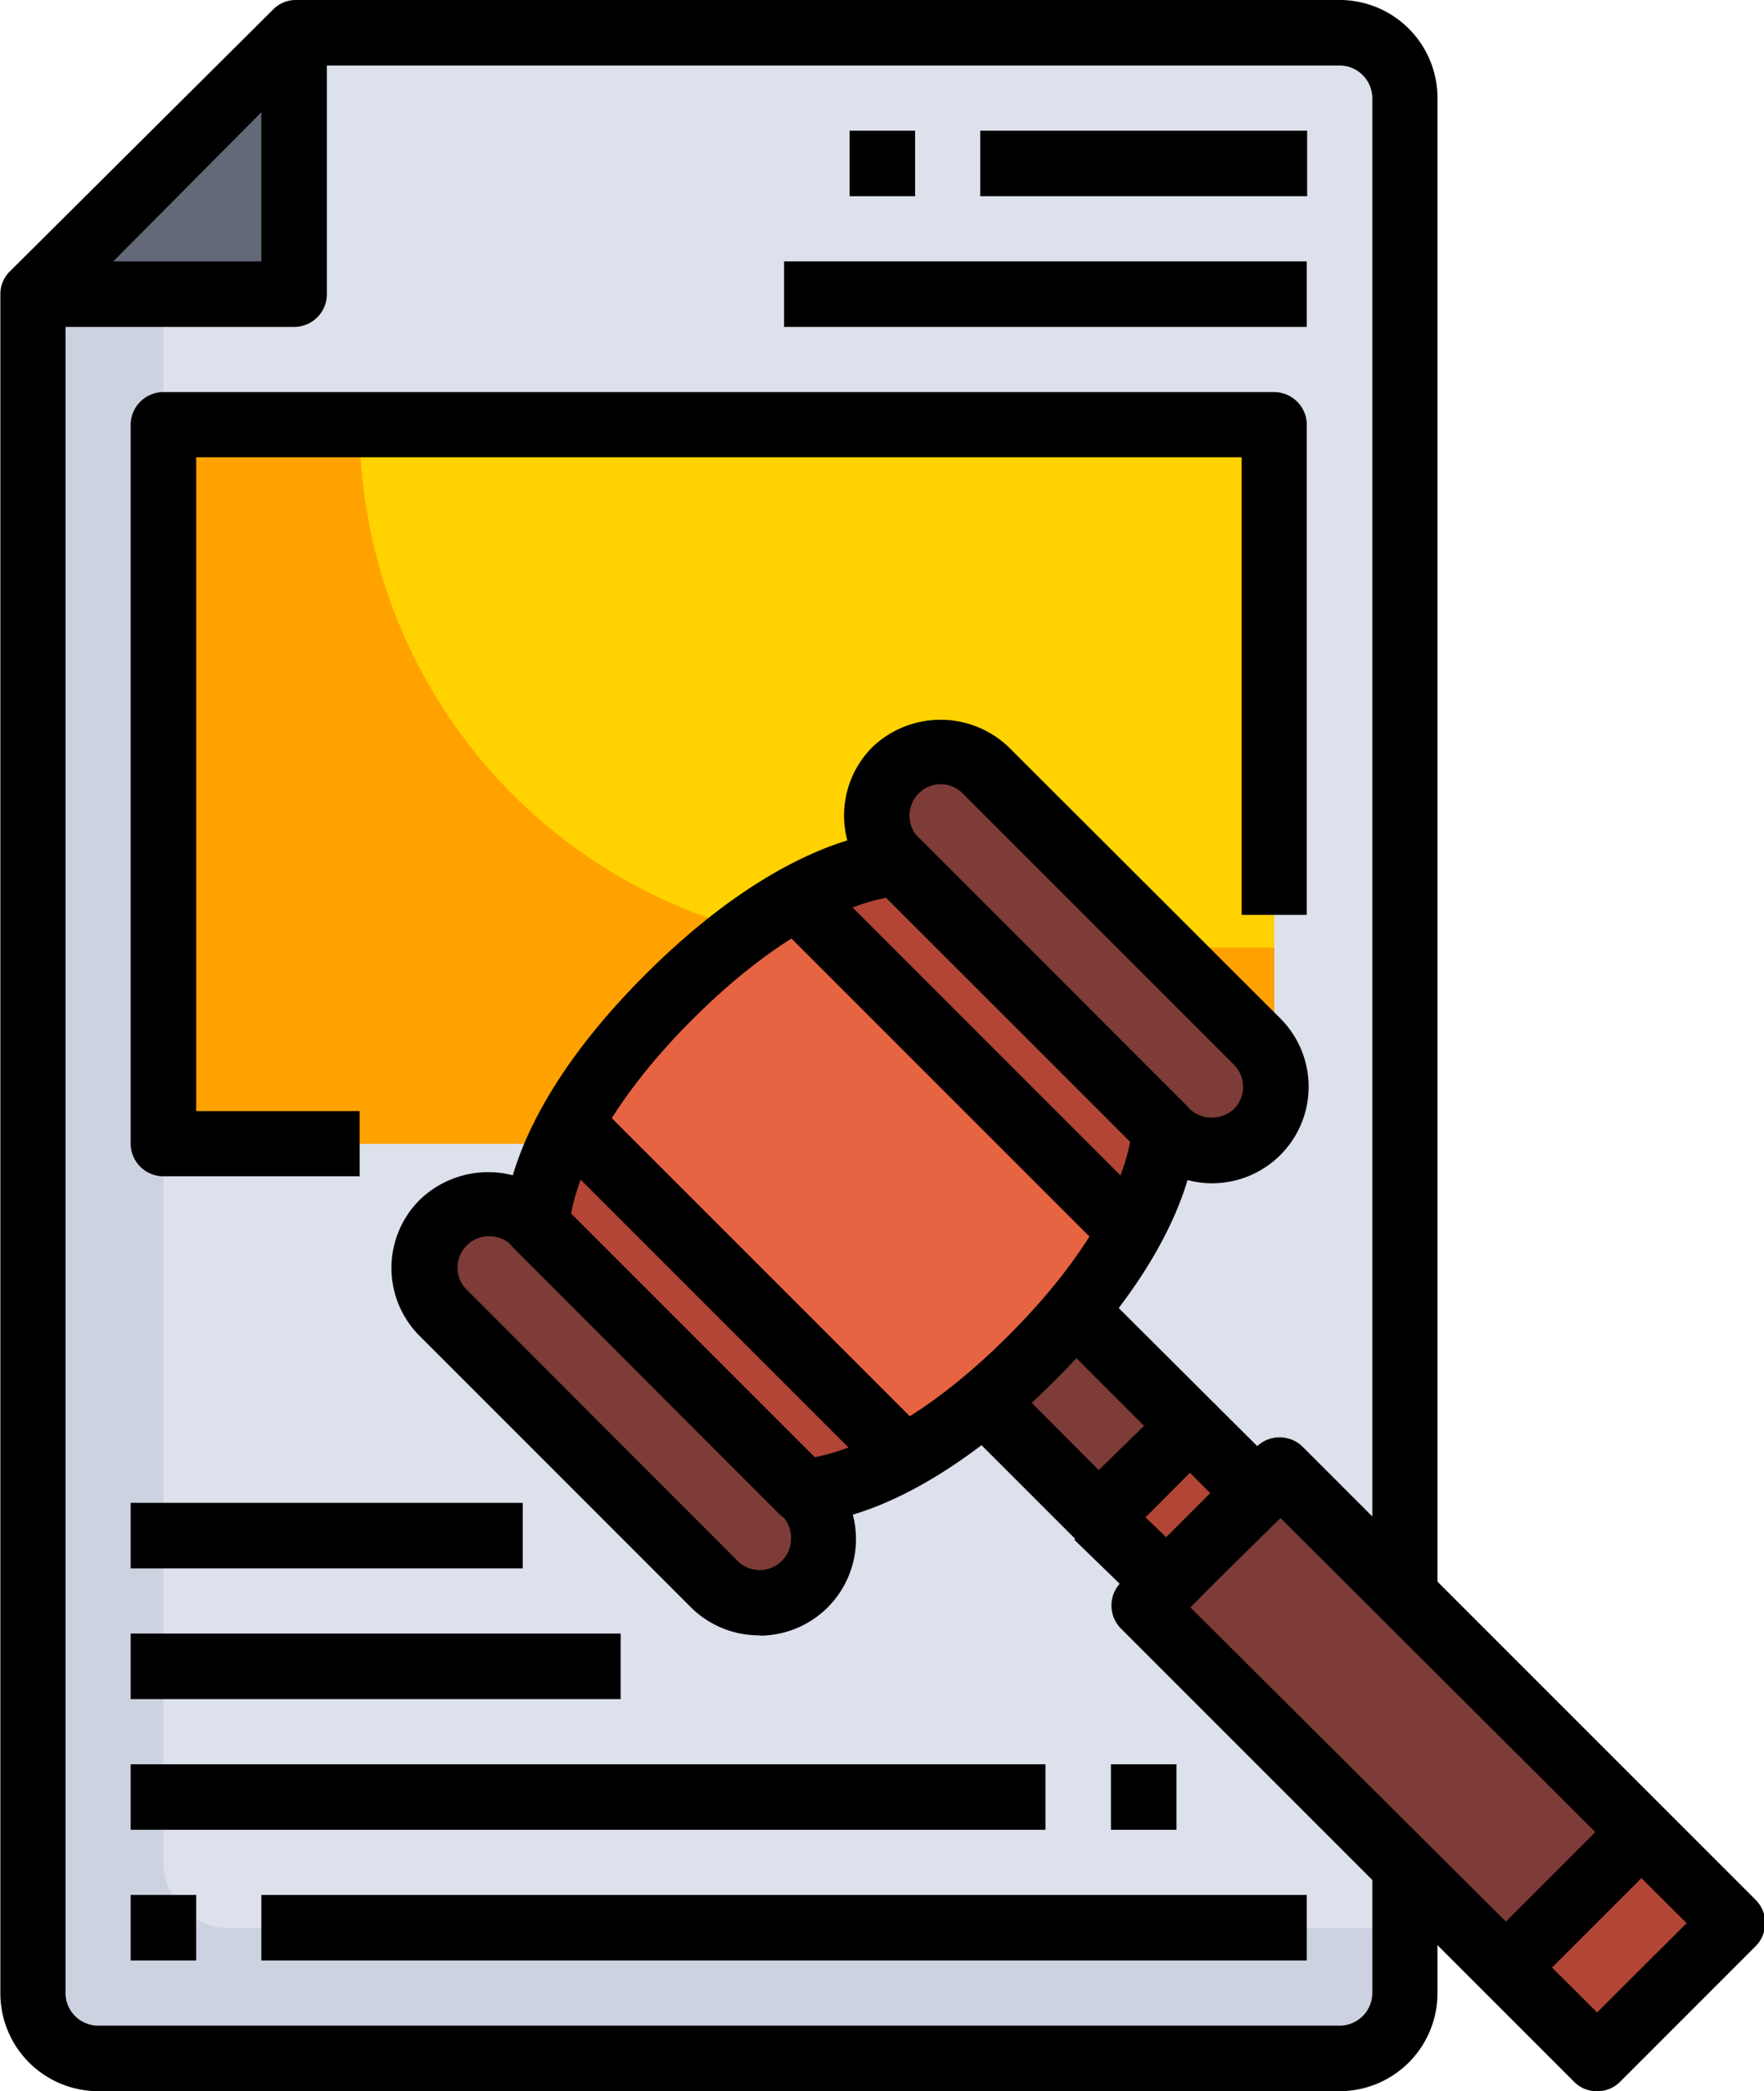
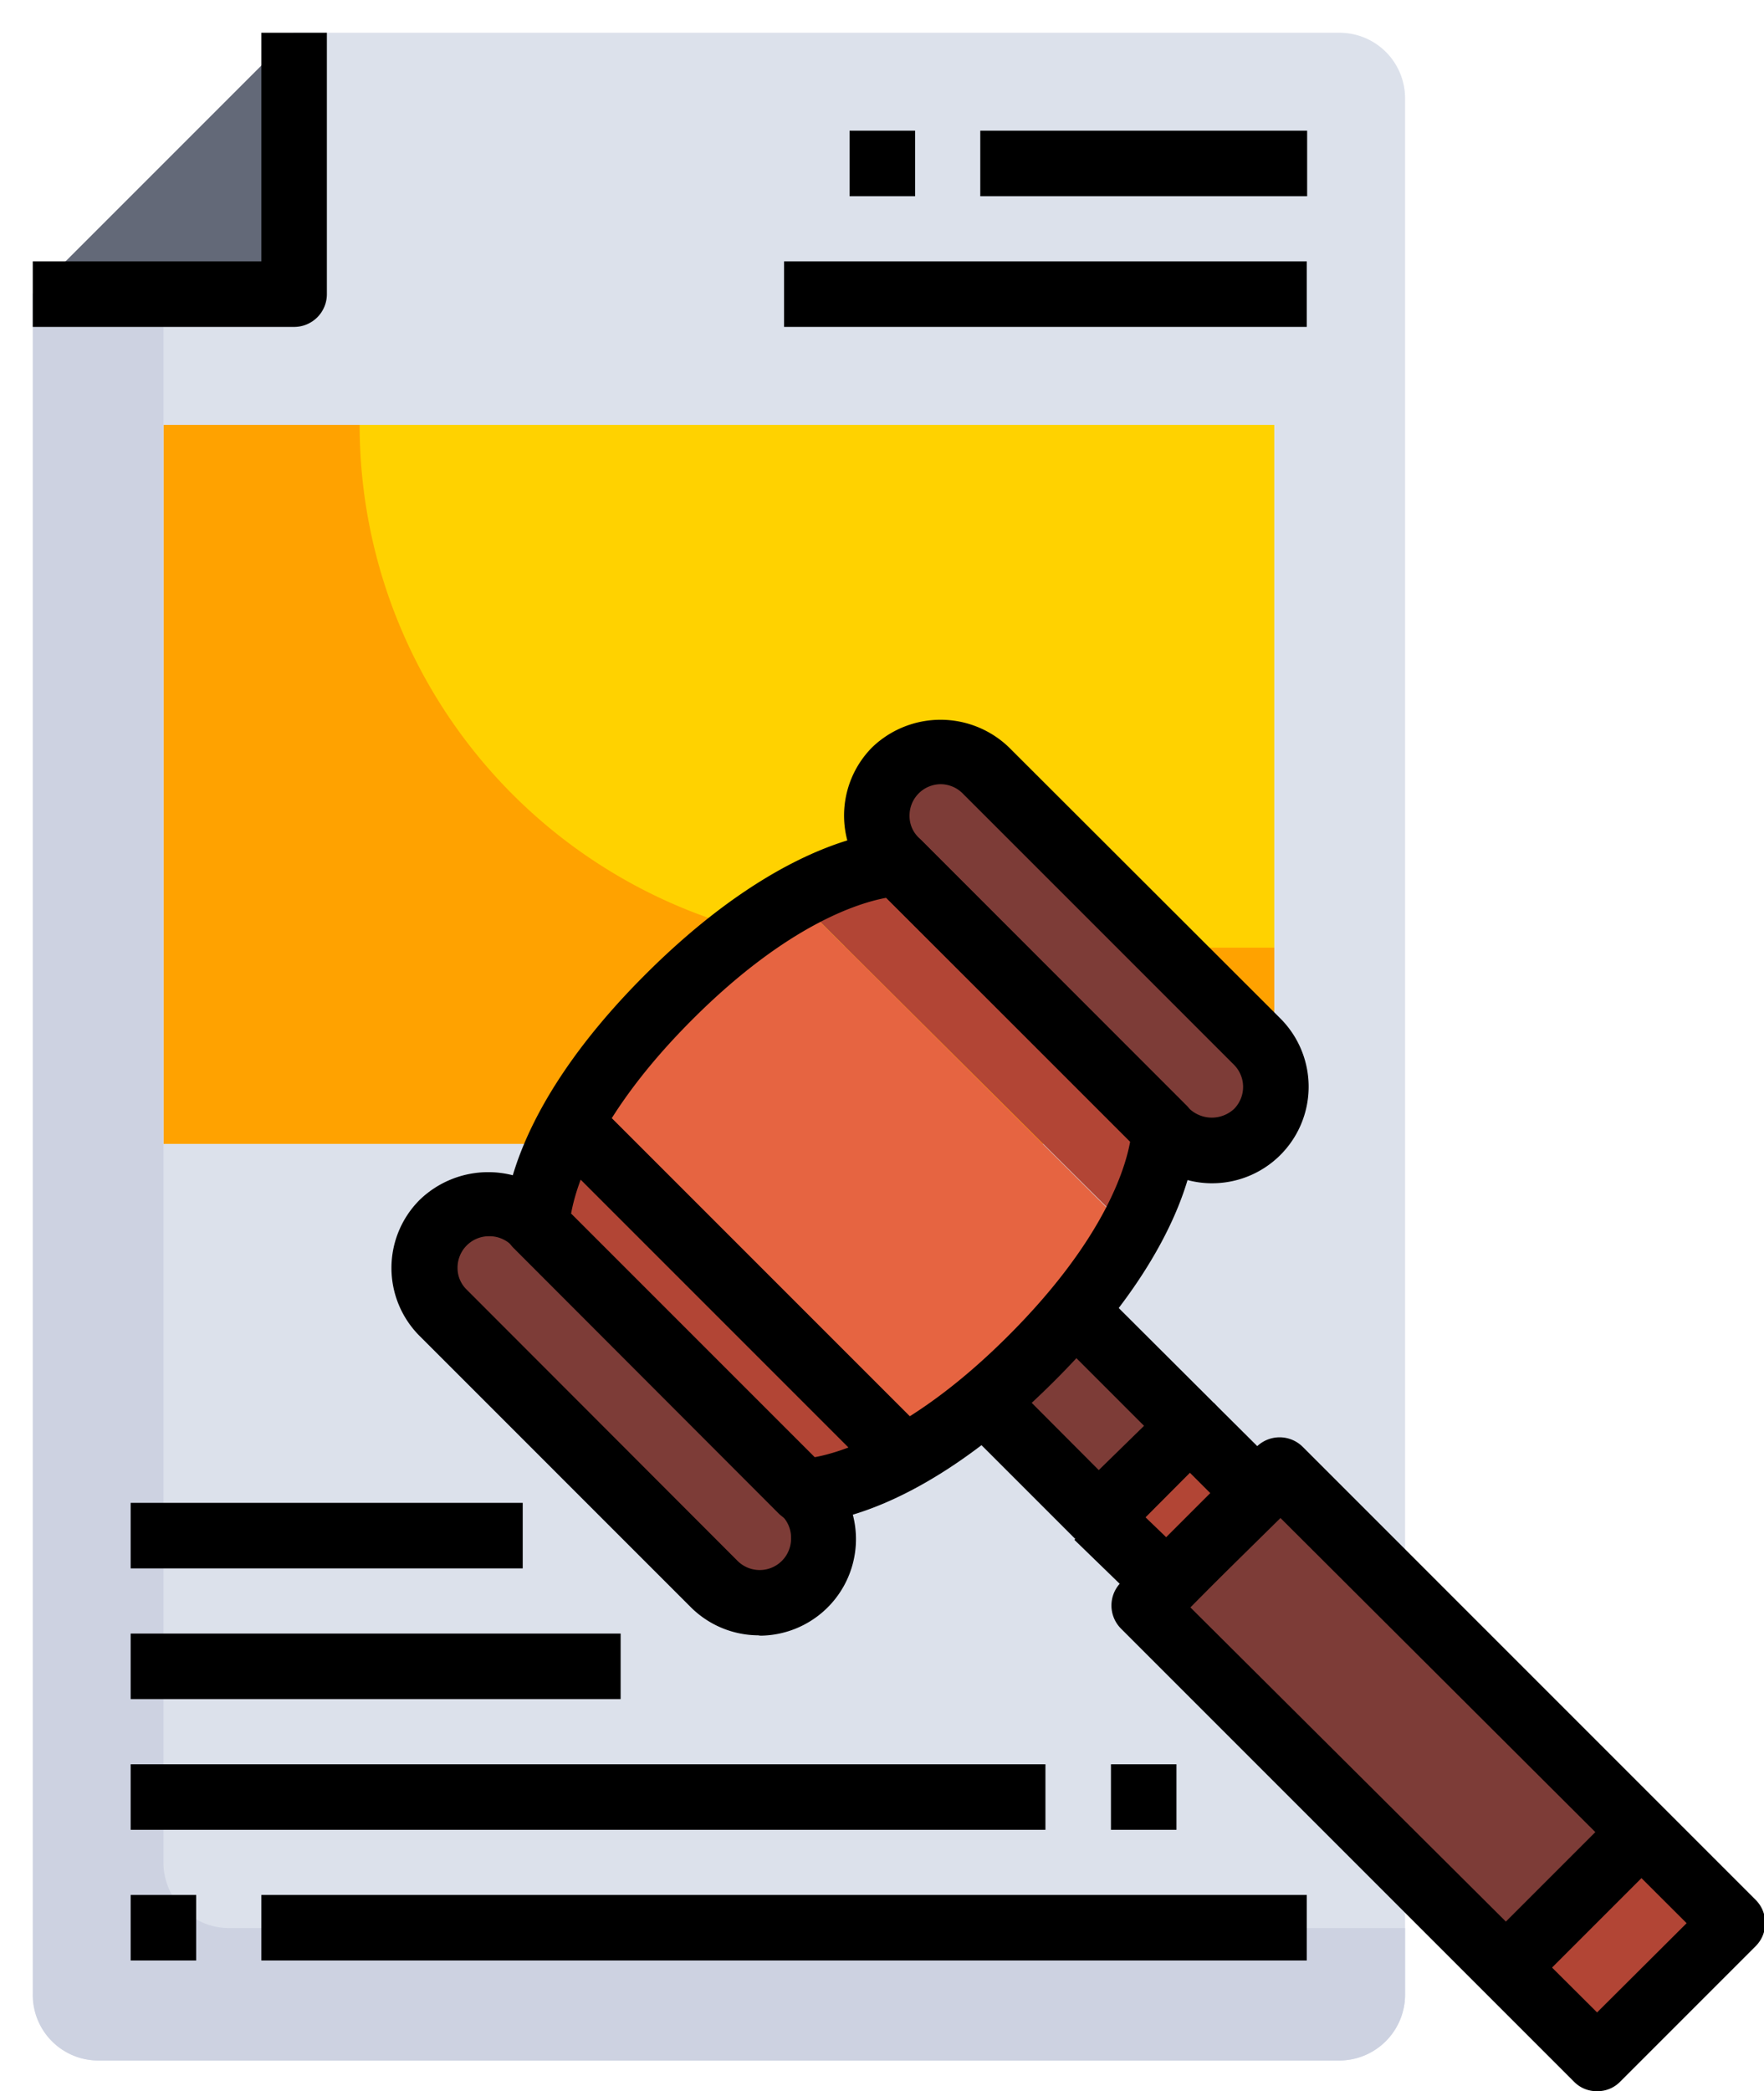
<svg xmlns="http://www.w3.org/2000/svg" id="Layer_1" data-name="Layer 1" width="50.62" height="60" viewBox="0 0 50.62 60">
  <g id="_03-Law" data-name=" 03-Law">
    <rect x="4.69" y="12.19" width="31.88" height="20.63" style="fill: #ffd200" />
    <path d="M17.49,14.07H11.86V34.7H43.74V29.07H32.49A15,15,0,0,1,17.49,14.07Z" transform="translate(-7.17 -1.88)" style="fill: #ffa200" />
    <path d="M15.61,2.82v7.5H8.11Z" transform="translate(-7.17 -1.88)" style="fill: #636978" />
    <path d="M47.49,4.7V59.07A1.89,1.89,0,0,1,45.61,61H10a1.88,1.88,0,0,1-1.88-1.88V10.32h7.5V2.82h30A1.88,1.88,0,0,1,47.49,4.7Zm-3.75,30V14.07H11.86V34.7Z" transform="translate(-7.17 -1.88)" style="fill: #dce1eb" />
    <path d="M13.74,57.2a1.88,1.88,0,0,1-1.88-1.88v-45H8.11V59.07A1.88,1.88,0,0,0,10,61H45.61a1.89,1.89,0,0,0,1.88-1.88V57.2Z" transform="translate(-7.17 -1.88)" style="fill: #cdd2e1" />
    <path d="M23.54,34.12l9.56,9.57a6.24,6.24,0,0,1-2.91,1L22.58,37A6.32,6.32,0,0,1,23.54,34.12Z" transform="translate(-7.17 -1.88)" style="fill: #b24535" />
    <path d="M33,26.66l7.62,7.62a6.57,6.57,0,0,1-1,2.92L30,27.63A6.57,6.57,0,0,1,33,26.66Z" transform="translate(-7.17 -1.88)" style="fill: #b24535" />
    <path d="M41.3,42.79l-2.6,2.59-3.29-3.29c.43-.36.88-.77,1.35-1.24s.88-.92,1.25-1.35Z" transform="translate(-7.17 -1.88)" style="fill: #7d3c37" />
    <polygon points="34.13 40.9 36.07 42.85 33.48 45.44 31.53 43.5 34.13 40.9" style="fill: #b24535" />
    <rect x="50.87" y="55.87" width="5.5" height="3.67" transform="translate(-32.27 52.93) rotate(-45)" style="fill: #b24535" />
    <rect x="44.38" y="43.89" width="5.5" height="14.66" transform="translate(-29.59 46.45) rotate(-45)" style="fill: #7d3c37" />
    <path d="M43.24,31.76a1.85,1.85,0,0,1,.54,1.31,1.8,1.8,0,0,1-.54,1.29,1.84,1.84,0,0,1-2.59,0l-.08-.08L33,26.66l-.08-.08a1.77,1.77,0,0,1-.54-1.3A1.84,1.84,0,0,1,35.46,24Z" transform="translate(-7.17 -1.88)" style="fill: #7d3c37" />
    <path d="M30.27,44.74a1.83,1.83,0,1,1-2.59,2.58L19.9,39.54A1.83,1.83,0,1,1,22.49,37h0l.09.08,7.61,7.61Z" transform="translate(-7.17 -1.88)" style="fill: #7d3c37" />
    <path d="M30,27.63,39.6,37.2A15.7,15.7,0,0,1,38,39.5c-.37.43-.78.88-1.25,1.35s-.92.88-1.35,1.24a14.75,14.75,0,0,1-2.3,1.6h0l-9.56-9.57h0A18.67,18.67,0,0,1,30,27.63Z" transform="translate(-7.17 -1.88)" style="fill: #e66441" />
-     <path d="M45.61,61.88H10a2.81,2.81,0,0,1-2.82-2.81V10.32a.91.91,0,0,1,.28-.66L15,2.16a.91.91,0,0,1,.66-.28h30A2.81,2.81,0,0,1,48.42,4.7V47.82H46.55V4.7a.94.94,0,0,0-.94-.94H16l-6.95,7V59.07A.94.94,0,0,0,10,60H45.61a.94.94,0,0,0,.94-.94V55.32h1.87v3.75A2.81,2.81,0,0,1,45.61,61.88Z" transform="translate(-7.17 -1.88)" />
    <path d="M15.61,11.26H8.11V9.38h6.56V2.82h1.88v7.5A.94.94,0,0,1,15.61,11.26Z" transform="translate(-7.17 -1.88)" />
    <path d="M30.21,45.59h-.05a1,1,0,0,1-.64-.28l-7.6-7.61a.92.92,0,0,1-.28-.63c0-.31,0-3.2,4.08-7.26s7-4.09,7.26-4.08a1,1,0,0,1,.64.27l7.61,7.61a1,1,0,0,1,.27.63c0,.32,0,3.21-4.08,7.27C33.53,45.4,30.72,45.59,30.21,45.59Zm-6.66-8.9,7,7c.76-.14,2.82-.75,5.56-3.49s3.35-4.79,3.49-5.56l-7-7c-.76.14-2.82.75-5.56,3.49s-3.34,4.79-3.48,5.56Z" transform="translate(-7.17 -1.88)" />
    <path d="M42,35.83A2.7,2.7,0,0,1,40,35L32.2,27.24a2.78,2.78,0,0,1,0-3.92h0a2.83,2.83,0,0,1,3.92,0l7.79,7.78a2.77,2.77,0,0,1-2,4.73ZM34.17,24.38a.9.9,0,0,0-.9.9.86.86,0,0,0,.26.63l7.78,7.79a.94.94,0,0,0,1.27,0,.9.9,0,0,0,0-1.27L34.8,24.65A.9.9,0,0,0,34.17,24.38Z" transform="translate(-7.17 -1.88)" />
    <path d="M29,48.8A2.76,2.76,0,0,1,27,48l-7.78-7.78a2.76,2.76,0,0,1,0-3.92h0a2.83,2.83,0,0,1,3.92,0l7.78,7.78a2.77,2.77,0,0,1-2,4.73ZM21.2,37.35a.9.9,0,0,0-.9.9.86.86,0,0,0,.26.63l7.78,7.79A.9.9,0,0,0,29.87,46a.88.88,0,0,0-.26-.63l-7.78-7.78A.9.9,0,0,0,21.2,37.35Z" transform="translate(-7.17 -1.88)" />
-     <rect x="33.88" y="25.08" width="1.87" height="14.67" transform="translate(-19.9 32.23) rotate(-45)" />
    <rect x="27.39" y="31.56" width="1.88" height="14.67" transform="translate(-26.38 29.54) rotate(-45)" />
    <path d="M38.7,46.32a1,1,0,0,1-.66-.27l-3.89-3.89,1.33-1.33,3.22,3.23L40,42.79l-3.23-3.23,1.33-1.32L42,42.13a.92.92,0,0,1,0,1.32l-2.59,2.6A1,1,0,0,1,38.7,46.32Z" transform="translate(-7.17 -1.88)" />
    <path d="M40.65,48.27A.91.91,0,0,1,40,48l-2-1.94,1.33-1.33L40.65,46l1.27-1.26-1.29-1.29L42,42.13l1.95,1.94a1,1,0,0,1,0,1.33h0L41.31,48A.91.91,0,0,1,40.65,48.27Z" transform="translate(-7.17 -1.88)" />
    <path d="M53,61.88a.9.9,0,0,1-.66-.27l-13-13a.94.94,0,0,1,0-1.33l3.89-3.89a.94.94,0,0,1,1.32,0l13,13a.94.94,0,0,1,0,1.33l-3.89,3.89A.9.9,0,0,1,53,61.88ZM41.33,48,53,59.62l2.57-2.56L43.89,45.41Z" transform="translate(-7.17 -1.88)" />
    <rect x="49.57" y="55.47" width="5.5" height="1.87" transform="translate(-31.73 51.63) rotate(-45)" />
-     <path d="M17.49,35.63H11.86a.94.94,0,0,1-.94-.93V14.07a.94.94,0,0,1,.94-.94H43.74a.94.94,0,0,1,.93.94V28.13H42.8V15h-30V33.76h4.69Z" transform="translate(-7.17 -1.88)" />
    <rect x="28.13" y="3.75" width="9.38" height="1.88" />
    <rect x="24.38" y="3.75" width="1.88" height="1.88" />
    <rect x="22.5" y="7.5" width="15" height="1.88" />
    <rect x="3.75" y="54.37" width="1.88" height="1.88" />
    <rect x="7.5" y="54.37" width="30" height="1.88" />
    <rect x="3.75" y="50.62" width="26.25" height="1.88" />
    <rect x="3.75" y="46.87" width="14.06" height="1.88" />
    <rect x="3.75" y="43.12" width="11.25" height="1.88" />
    <rect x="31.88" y="50.62" width="1.88" height="1.88" />
  </g>
</svg>